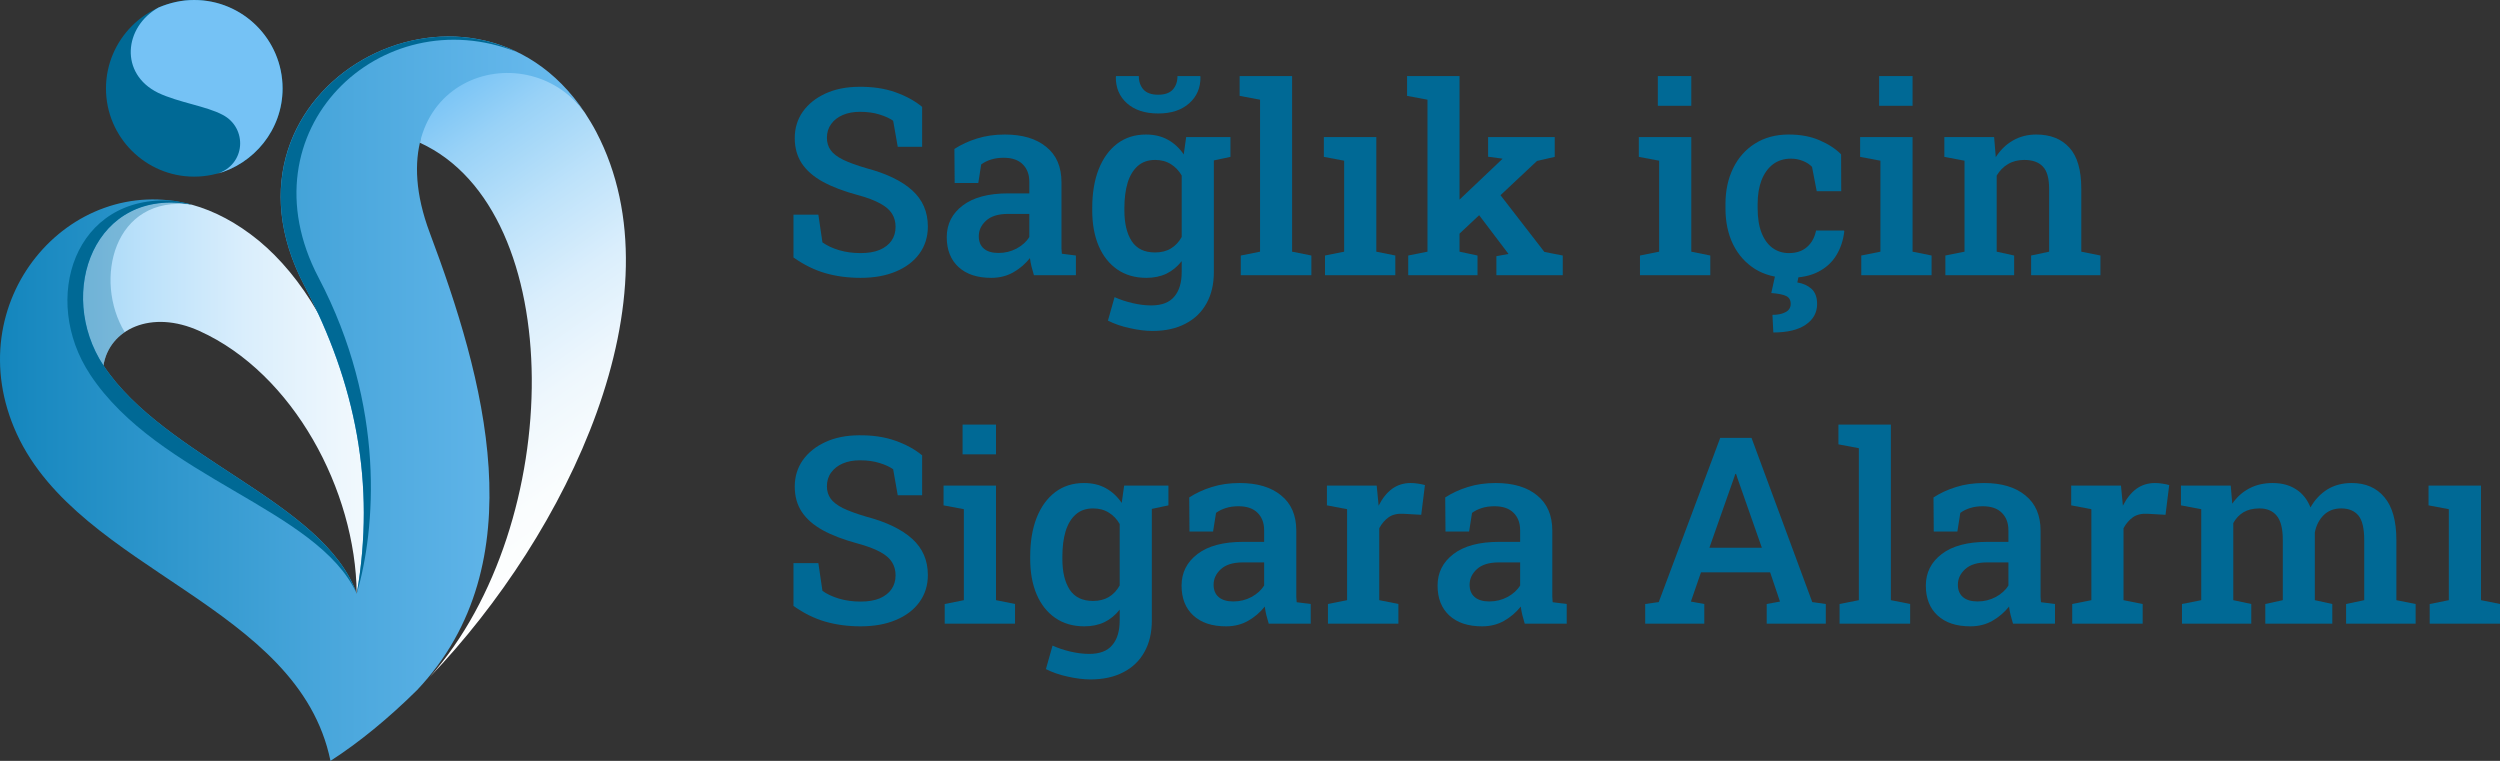
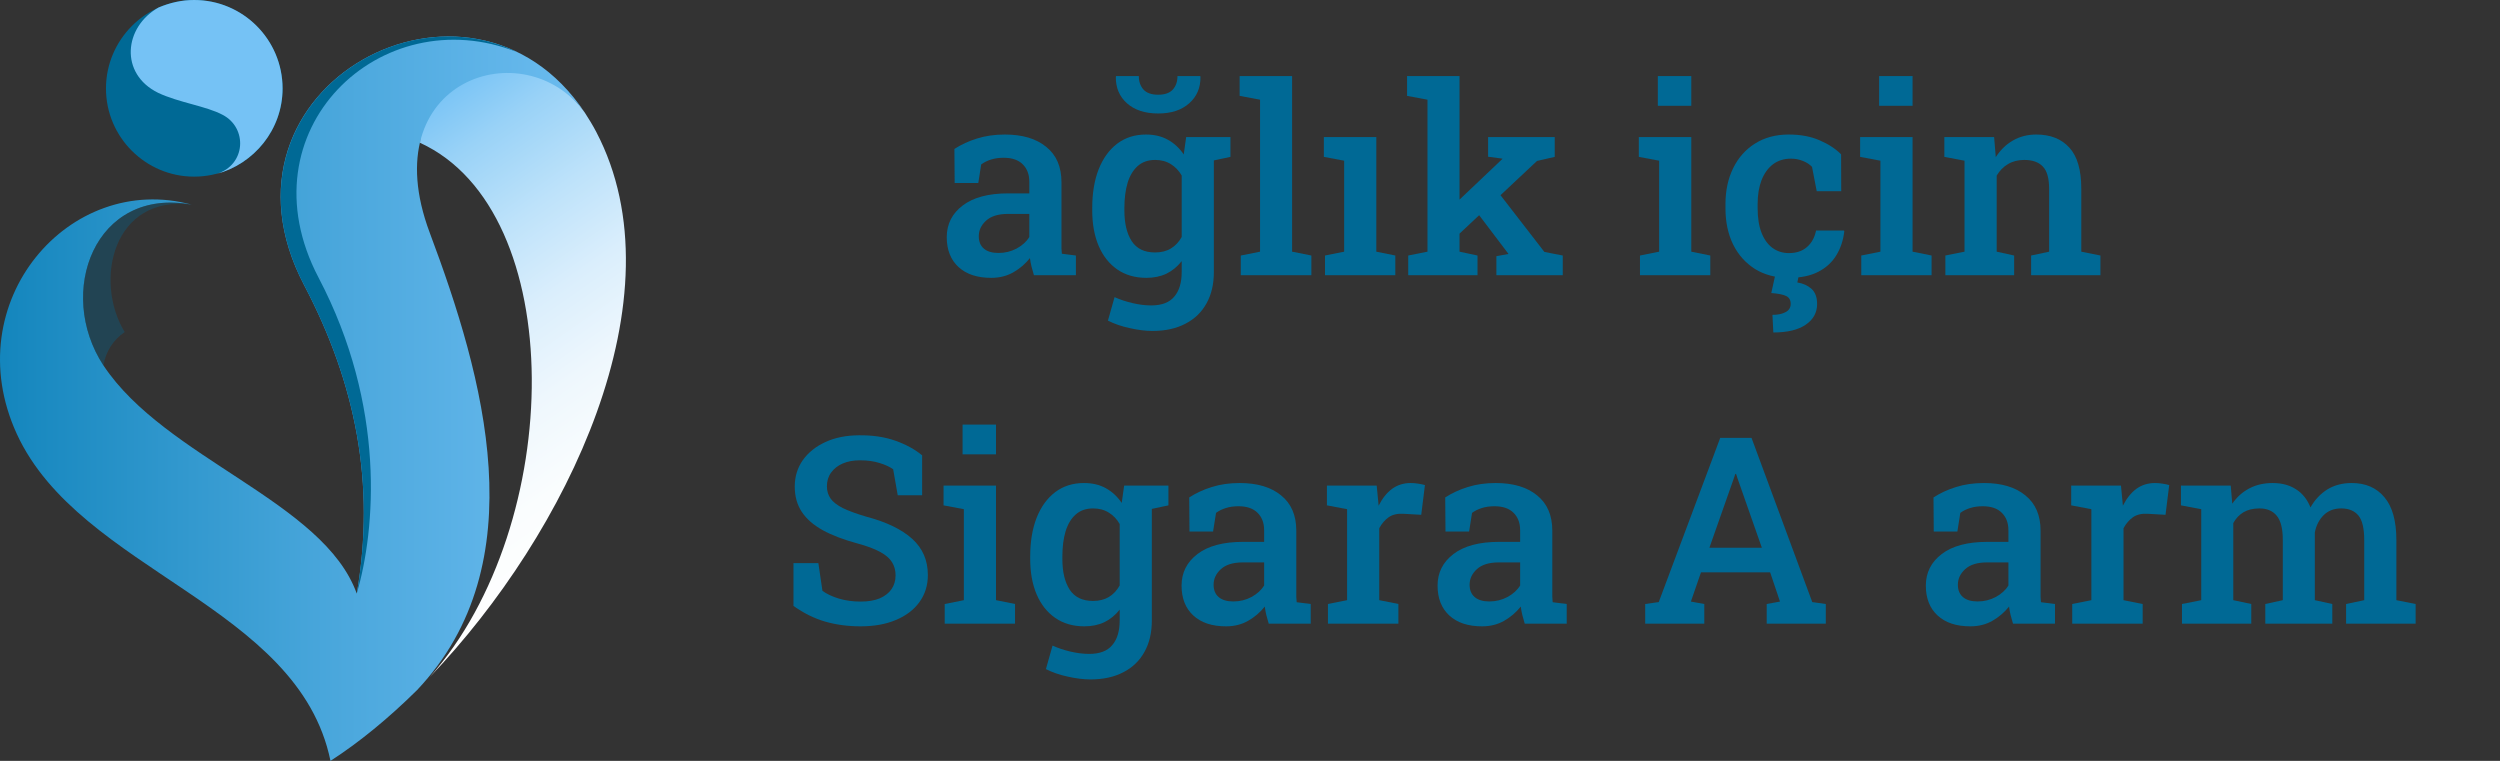
<svg xmlns="http://www.w3.org/2000/svg" width="230" height="70" viewBox="0 0 230 70" fill="none">
  <rect x="0" y="0" width="230" height="70" fill="#333333" stroke="none" />
  <path fill-rule="evenodd" clip-rule="evenodd" d="M39.57 62.257C52.148 49.118 62.772 27.273 54.861 12.147C54.532 11.518 54.167 10.925 53.801 10.36C49.235 3.908 38.94 3.941 38.643 13.139C52.379 19.428 52.014 48.22 39.57 62.252V62.257Z" fill="url(#paint0_linear_2066_391)" />
-   <path fill-rule="evenodd" clip-rule="evenodd" d="M17.66 18.835C8.393 16.848 2.766 26.017 9.518 33.631C10.05 30.287 13.922 28.435 18.354 30.454C26.991 34.358 32.72 45.116 32.817 54.615C35.564 44.685 34.239 35.914 29.242 28.764C27.621 25.952 25.769 23.767 23.814 22.146C21.795 20.492 19.711 19.399 17.66 18.835Z" fill="url(#paint1_linear_2066_391)" />
  <path fill-rule="evenodd" clip-rule="evenodd" d="M17.859 16.251C22.328 16.251 26 12.611 26 8.142C26 3.673 22.328 0 17.859 0C13.39 0 9.75 3.673 9.75 8.142C9.75 12.611 13.39 16.251 17.859 16.251Z" fill="#006995" />
  <path fill-rule="evenodd" clip-rule="evenodd" d="M14.58 0.695C11.403 2.482 10.972 6.785 14.548 8.54C16.433 9.434 18.984 9.763 20.471 10.559C22.787 11.749 22.657 15.194 19.874 16.019C23.38 15.093 25.996 11.916 25.996 8.142C25.996 3.64 22.356 0 17.855 0C16.697 0 15.604 0.264 14.576 0.695H14.58Z" fill="#75C2F5" />
  <path fill-rule="evenodd" clip-rule="evenodd" d="M17.66 18.835C6.406 15.755 -4.019 27.768 1.543 39.916C7.369 52.591 27.459 55.638 30.404 70C33.021 68.314 35.734 66.096 38.379 63.479C49.401 51.795 44.502 34.651 39.537 21.414C34.239 7.28 48.276 2.779 53.801 10.36C43.311 -5.428 18.354 7.91 27.987 26.245C32.72 35.248 34.572 44.515 32.822 54.611C29.779 46.136 15.214 42.199 9.522 33.627C5.122 26.94 8.697 17.145 17.664 18.831L17.66 18.835Z" fill="url(#paint2_linear_2066_391)" />
  <path opacity="0.33" fill-rule="evenodd" clip-rule="evenodd" d="M17.66 18.835C8.689 17.145 5.114 26.944 9.518 33.631C9.717 32.339 10.444 31.246 11.472 30.551C8.592 25.818 10.412 17.876 17.66 18.835Z" fill="#006995" />
-   <path fill-rule="evenodd" clip-rule="evenodd" d="M8.291 34.456C14.58 43.987 29.21 46.77 32.818 54.611C29.775 46.136 15.21 42.199 9.518 33.627C5.118 26.94 8.693 17.145 17.66 18.831C17.095 18.664 16.534 18.567 15.97 18.465C6.804 17.835 3.725 27.565 8.291 34.452V34.456Z" fill="#006995" />
  <path fill-rule="evenodd" clip-rule="evenodd" d="M47.581 4.798C35.998 -0.861 19.979 10.953 27.987 26.245C32.72 35.248 34.572 44.515 32.822 54.611C34.54 48.752 35.535 37.401 29.311 25.55C22.194 12.013 35.036 -0.199 47.581 4.798Z" fill="#006995" />
-   <path d="M223.531 57.377V55.568L225.292 55.216V46.845L223.425 46.493V44.673H228.251V55.216L230 55.568V57.377H223.531Z" fill="#006995" />
  <path d="M200.742 57.377V55.568L202.515 55.216V46.845L200.648 46.493V44.673H205.227L205.368 46.34C205.782 45.737 206.299 45.272 206.917 44.943C207.544 44.606 208.268 44.438 209.089 44.438C209.919 44.438 210.628 44.626 211.215 45.002C211.809 45.369 212.26 45.929 212.565 46.681C212.956 45.984 213.469 45.436 214.103 45.037C214.745 44.638 215.496 44.438 216.357 44.438C217.633 44.438 218.635 44.872 219.363 45.741C220.099 46.61 220.466 47.925 220.466 49.686V55.216L222.239 55.568V57.377H215.84V55.568L217.508 55.216V49.674C217.508 48.602 217.328 47.851 216.968 47.42C216.608 46.99 216.079 46.774 215.383 46.774C214.733 46.774 214.197 46.982 213.774 47.397C213.359 47.812 213.089 48.34 212.964 48.982V55.216L214.572 55.568V57.377H208.408V55.568L210.017 55.216V49.674C210.017 48.641 209.833 47.902 209.465 47.455C209.097 47.001 208.565 46.774 207.868 46.774C207.289 46.774 206.8 46.892 206.401 47.127C206.009 47.361 205.696 47.694 205.461 48.125V55.216L207.117 55.568V57.377H200.742Z" fill="#006995" />
  <path d="M190.644 57.377V55.568L192.405 55.216V46.845L190.55 46.493V44.673H195.129L195.282 46.27L195.305 46.528C195.642 45.855 196.053 45.338 196.538 44.978C197.031 44.618 197.607 44.438 198.264 44.438C198.483 44.438 198.714 44.458 198.957 44.497C199.207 44.536 199.411 44.579 199.567 44.626L199.227 47.361L197.571 47.267C197.031 47.236 196.585 47.342 196.233 47.585C195.889 47.827 195.599 48.164 195.364 48.594V55.216L197.125 55.568V57.377H190.644Z" fill="#006995" />
  <path d="M181.275 57.623C179.984 57.623 178.978 57.29 178.258 56.625C177.538 55.96 177.177 55.044 177.177 53.878C177.177 52.68 177.667 51.709 178.645 50.966C179.624 50.222 181.021 49.851 182.837 49.851H184.774V48.782C184.774 48.109 184.57 47.573 184.163 47.174C183.764 46.774 183.181 46.575 182.414 46.575C181.976 46.575 181.588 46.63 181.252 46.739C180.915 46.841 180.614 46.99 180.348 47.185L180.078 48.9H177.905L177.882 45.765C178.508 45.358 179.205 45.037 179.972 44.802C180.739 44.559 181.592 44.438 182.531 44.438C184.144 44.438 185.412 44.818 186.335 45.577C187.267 46.328 187.733 47.408 187.733 48.817V54.418C187.733 54.59 187.733 54.758 187.733 54.923C187.74 55.087 187.752 55.248 187.768 55.404L189.059 55.568V57.377H185.197C185.118 57.103 185.044 56.836 184.973 56.578C184.911 56.32 184.864 56.062 184.833 55.803C184.41 56.336 183.897 56.774 183.295 57.118C182.7 57.455 182.027 57.623 181.275 57.623ZM181.944 55.334C182.539 55.334 183.095 55.197 183.612 54.923C184.128 54.641 184.516 54.289 184.774 53.866V51.741H182.801C181.917 51.741 181.248 51.948 180.794 52.363C180.348 52.77 180.124 53.248 180.124 53.795C180.124 54.289 180.281 54.668 180.594 54.934C180.907 55.2 181.357 55.334 181.944 55.334Z" fill="#006995" />
-   <path d="M169.241 57.377V55.568L171.014 55.216V41.233L169.135 40.88V39.061H173.961V55.216L175.733 55.568V57.377H169.241Z" fill="#006995" />
  <path d="M151.359 57.377V55.568L152.604 55.392L158.263 40.282H161.139L166.728 55.392L167.973 55.568V57.377H162.537V55.568L163.758 55.345L162.854 52.657H156.49L155.562 55.345L156.795 55.568V57.377H151.359ZM157.265 50.391H162.09L159.871 44.062L159.719 43.604H159.648L159.484 44.086L157.265 50.391Z" fill="#006995" />
  <path d="M136.354 57.623C135.063 57.623 134.057 57.29 133.337 56.625C132.617 55.96 132.257 55.044 132.257 53.878C132.257 52.68 132.746 51.709 133.724 50.966C134.703 50.222 136.1 49.851 137.916 49.851H139.853V48.782C139.853 48.109 139.649 47.573 139.242 47.174C138.843 46.774 138.26 46.575 137.493 46.575C137.055 46.575 136.667 46.63 136.331 46.739C135.994 46.841 135.693 46.99 135.427 47.185L135.157 48.9H132.985L132.961 45.765C133.587 45.358 134.284 45.037 135.051 44.802C135.818 44.559 136.671 44.438 137.61 44.438C139.223 44.438 140.491 44.818 141.415 45.577C142.346 46.328 142.812 47.408 142.812 48.817V54.418C142.812 54.59 142.812 54.758 142.812 54.923C142.82 55.087 142.831 55.248 142.847 55.404L144.138 55.568V57.377H140.276C140.197 57.103 140.123 56.836 140.053 56.578C139.99 56.32 139.943 56.062 139.912 55.803C139.489 56.336 138.976 56.774 138.374 57.118C137.779 57.455 137.106 57.623 136.354 57.623ZM137.023 55.334C137.618 55.334 138.174 55.197 138.691 54.923C139.207 54.641 139.595 54.289 139.853 53.866V51.741H137.881C136.996 51.741 136.327 51.948 135.873 52.363C135.427 52.77 135.204 53.248 135.204 53.795C135.204 54.289 135.36 54.668 135.673 54.934C135.986 55.2 136.436 55.334 137.023 55.334Z" fill="#006995" />
  <path d="M122.171 57.377V55.568L123.932 55.216V46.845L122.077 46.493V44.673H126.656L126.809 46.27L126.832 46.528C127.169 45.855 127.58 45.338 128.065 44.978C128.558 44.618 129.133 44.438 129.791 44.438C130.01 44.438 130.241 44.458 130.484 44.497C130.734 44.536 130.938 44.579 131.094 44.626L130.754 47.361L129.098 47.267C128.558 47.236 128.112 47.342 127.76 47.585C127.415 47.827 127.126 48.164 126.891 48.594V55.216L128.652 55.568V57.377H122.171Z" fill="#006995" />
  <path d="M112.802 57.623C111.51 57.623 110.505 57.29 109.785 56.625C109.064 55.96 108.704 55.044 108.704 53.878C108.704 52.68 109.194 51.709 110.172 50.966C111.15 50.222 112.548 49.851 114.363 49.851H116.301V48.782C116.301 48.109 116.097 47.573 115.69 47.174C115.291 46.774 114.708 46.575 113.941 46.575C113.502 46.575 113.115 46.63 112.778 46.739C112.442 46.841 112.141 46.99 111.874 47.185L111.604 48.9H109.432L109.409 45.765C110.035 45.358 110.732 45.037 111.499 44.802C112.266 44.559 113.119 44.438 114.058 44.438C115.671 44.438 116.939 44.818 117.862 45.577C118.794 46.328 119.259 47.408 119.259 48.817V54.418C119.259 54.59 119.259 54.758 119.259 54.923C119.267 55.087 119.279 55.248 119.295 55.404L120.586 55.568V57.377H116.723C116.645 57.103 116.571 56.836 116.5 56.578C116.438 56.32 116.391 56.062 116.359 55.803C115.937 56.336 115.424 56.774 114.821 57.118C114.227 57.455 113.553 57.623 112.802 57.623ZM113.471 55.334C114.066 55.334 114.622 55.197 115.138 54.923C115.655 54.641 116.042 54.289 116.301 53.866V51.741H114.328C113.444 51.741 112.775 51.948 112.321 52.363C111.874 52.77 111.651 53.248 111.651 53.795C111.651 54.289 111.808 54.668 112.121 54.934C112.434 55.2 112.884 55.334 113.471 55.334Z" fill="#006995" />
  <path d="M100.321 62.507C99.695 62.507 98.999 62.421 98.231 62.249C97.472 62.085 96.803 61.854 96.224 61.556L96.834 59.396C97.335 59.623 97.887 59.807 98.49 59.948C99.092 60.089 99.664 60.159 100.204 60.159C101.174 60.159 101.883 59.889 102.329 59.349C102.783 58.817 103.01 58.061 103.01 57.083V56.085C102.619 56.586 102.153 56.969 101.613 57.236C101.073 57.494 100.454 57.623 99.758 57.623C98.725 57.623 97.832 57.365 97.081 56.848C96.337 56.332 95.766 55.608 95.367 54.676C94.975 53.745 94.779 52.664 94.779 51.436V51.189C94.779 49.835 94.975 48.653 95.367 47.643C95.766 46.633 96.333 45.847 97.069 45.283C97.813 44.72 98.697 44.438 99.722 44.438C100.497 44.438 101.171 44.598 101.742 44.919C102.313 45.233 102.799 45.682 103.198 46.27L103.421 44.673H105.969V57.095C105.969 58.198 105.746 59.153 105.299 59.959C104.853 60.774 104.208 61.4 103.362 61.838C102.517 62.284 101.503 62.507 100.321 62.507ZM100.556 55.287C101.127 55.287 101.613 55.165 102.012 54.923C102.419 54.68 102.752 54.328 103.01 53.866V48.207C102.752 47.761 102.419 47.412 102.012 47.162C101.605 46.904 101.124 46.774 100.568 46.774C99.918 46.774 99.382 46.962 98.959 47.338C98.544 47.706 98.235 48.222 98.032 48.888C97.836 49.545 97.738 50.312 97.738 51.189V51.436C97.738 52.61 97.961 53.545 98.407 54.242C98.862 54.938 99.578 55.287 100.556 55.287ZM105.569 46.904L104.325 44.673H107.495V46.493L105.569 46.904Z" fill="#006995" />
  <path d="M86.913 57.377V55.568L88.674 55.216V46.845L86.807 46.493V44.673H91.633V55.216L93.382 55.568V57.377H86.913ZM88.557 41.796V39.061H91.633V41.796H88.557Z" fill="#006995" />
  <path d="M79.176 57.623C78.01 57.623 76.925 57.478 75.924 57.189C74.922 56.899 73.947 56.418 73 55.745V51.811H75.29L75.665 54.359C76.08 54.657 76.589 54.895 77.192 55.075C77.802 55.255 78.463 55.345 79.176 55.345C79.872 55.345 80.456 55.248 80.925 55.052C81.403 54.848 81.767 54.566 82.017 54.206C82.267 53.846 82.393 53.42 82.393 52.927C82.393 52.473 82.283 52.07 82.064 51.717C81.845 51.365 81.481 51.052 80.972 50.778C80.463 50.496 79.775 50.238 78.906 50.003C77.63 49.659 76.561 49.252 75.7 48.782C74.847 48.312 74.201 47.749 73.763 47.091C73.333 46.434 73.117 45.659 73.117 44.767C73.117 43.851 73.364 43.041 73.857 42.336C74.358 41.632 75.051 41.076 75.935 40.669C76.82 40.262 77.841 40.055 79 40.047C80.268 40.031 81.387 40.196 82.358 40.54C83.336 40.884 84.162 41.334 84.835 41.89V45.565H82.592L82.17 43.17C81.849 42.943 81.43 42.751 80.913 42.595C80.405 42.43 79.802 42.348 79.105 42.348C78.51 42.348 77.986 42.446 77.532 42.642C77.078 42.837 76.722 43.115 76.464 43.475C76.205 43.827 76.076 44.25 76.076 44.743C76.076 45.174 76.19 45.55 76.417 45.87C76.644 46.191 77.023 46.485 77.555 46.751C78.088 47.009 78.808 47.272 79.716 47.538C81.571 48.031 82.976 48.712 83.931 49.581C84.886 50.449 85.363 51.557 85.363 52.903C85.363 53.85 85.105 54.68 84.588 55.392C84.079 56.097 83.359 56.645 82.428 57.036C81.504 57.427 80.42 57.623 79.176 57.623Z" fill="#006995" />
  <path d="M178.974 25.316V23.508L180.735 23.155V14.784L178.88 14.432V12.612H183.459L183.611 14.456C184.034 13.798 184.559 13.289 185.185 12.929C185.819 12.561 186.535 12.377 187.333 12.377C188.641 12.377 189.658 12.78 190.386 13.587C191.114 14.385 191.478 15.637 191.478 17.344V23.155L193.239 23.508V25.316H186.864V23.508L188.519 23.155V17.367C188.519 16.404 188.327 15.723 187.944 15.324C187.56 14.917 186.989 14.714 186.23 14.714C185.658 14.714 185.157 14.843 184.727 15.101C184.304 15.352 183.96 15.704 183.694 16.158V23.155L185.302 23.508V25.316H178.974Z" fill="#006995" />
  <path d="M171.237 25.316V23.508L172.998 23.155V14.784L171.131 14.432V12.612H175.956V23.155L177.706 23.508V25.316H171.237ZM172.88 9.736V7H175.956V9.736H172.88Z" fill="#006995" />
  <path d="M164.568 25.562C163.378 25.562 162.345 25.292 161.468 24.752C160.599 24.204 159.926 23.453 159.449 22.498C158.979 21.535 158.744 20.428 158.744 19.175V18.764C158.744 17.535 158.979 16.44 159.449 15.477C159.918 14.514 160.587 13.759 161.456 13.211C162.333 12.655 163.366 12.377 164.556 12.377C165.644 12.377 166.591 12.553 167.397 12.906C168.203 13.25 168.865 13.681 169.381 14.197L169.393 17.59H167.139L166.705 15.348C166.485 15.121 166.207 14.941 165.871 14.808C165.534 14.667 165.166 14.596 164.767 14.596C164.118 14.596 163.562 14.773 163.1 15.125C162.646 15.477 162.298 15.966 162.055 16.592C161.82 17.211 161.703 17.935 161.703 18.764V19.175C161.703 20.068 161.824 20.819 162.067 21.43C162.309 22.04 162.646 22.502 163.077 22.815C163.515 23.128 164.016 23.285 164.579 23.285C165.26 23.285 165.812 23.101 166.235 22.733C166.665 22.365 166.947 21.856 167.08 21.206H169.64L169.675 21.277C169.581 22.107 169.334 22.846 168.935 23.496C168.544 24.138 167.988 24.643 167.268 25.011C166.556 25.378 165.656 25.562 164.568 25.562ZM163.147 30.588L163.065 28.967C163.574 28.967 163.981 28.881 164.286 28.709C164.591 28.545 164.744 28.294 164.744 27.958C164.744 27.605 164.603 27.363 164.321 27.23C164.047 27.097 163.593 27.007 162.959 26.96L163.382 25.034H165.554L165.354 25.985C165.879 26.071 166.313 26.267 166.658 26.572C167.002 26.885 167.174 27.351 167.174 27.969C167.174 28.76 166.826 29.394 166.129 29.871C165.433 30.349 164.439 30.588 163.147 30.588Z" fill="#006995" />
  <path d="M150.878 25.316V23.508L152.639 23.155V14.784L150.772 14.432V12.612H155.598V23.155L157.347 23.508V25.316H150.878ZM152.521 9.736V7H155.598V9.736H152.521Z" fill="#006995" />
  <path d="M129.556 25.316V23.508L131.329 23.155V9.172L129.45 8.82V7H134.276V23.155L135.931 23.508V25.316H129.556ZM137.669 25.316V23.567L138.784 23.367L138.749 23.32L135.744 19.352L137.516 17.273L142.084 23.179L143.774 23.508V25.316H137.669ZM133.994 21.758L132.679 19.88L138.197 14.643L138.233 14.596L136.906 14.42V12.612H143.035V14.432L141.403 14.808L133.994 21.758Z" fill="#006995" />
  <path d="M121.901 25.316V23.508L123.662 23.156V14.784L121.795 14.432V12.612H126.621V23.156L128.37 23.508V25.316H121.901Z" fill="#006995" />
  <path d="M114.152 25.316V23.508L115.925 23.155V9.172L114.046 8.82V7H118.872V23.155L120.645 23.508V25.316H114.152Z" fill="#006995" />
  <path d="M106.027 30.447C105.401 30.447 104.705 30.361 103.937 30.188C103.178 30.024 102.509 29.793 101.93 29.496L102.54 27.335C103.041 27.562 103.593 27.746 104.196 27.887C104.798 28.028 105.37 28.099 105.91 28.099C106.881 28.099 107.589 27.828 108.035 27.288C108.489 26.756 108.716 26.001 108.716 25.022V24.024C108.325 24.525 107.859 24.909 107.319 25.175C106.779 25.433 106.16 25.562 105.464 25.562C104.431 25.562 103.538 25.304 102.787 24.788C102.043 24.271 101.472 23.547 101.073 22.616C100.681 21.684 100.486 20.604 100.486 19.375V19.128C100.486 17.774 100.681 16.592 101.073 15.583C101.472 14.573 102.039 13.786 102.775 13.223C103.519 12.659 104.403 12.377 105.429 12.377C106.203 12.377 106.877 12.538 107.448 12.859C108.019 13.172 108.505 13.622 108.904 14.209L109.127 12.612H111.675V25.034C111.675 26.138 111.452 27.093 111.005 27.899C110.559 28.713 109.914 29.339 109.068 29.777C108.223 30.224 107.209 30.447 106.027 30.447ZM106.262 23.226C106.834 23.226 107.319 23.105 107.718 22.862C108.125 22.619 108.458 22.267 108.716 21.805V16.146C108.458 15.7 108.125 15.352 107.718 15.101C107.311 14.843 106.83 14.714 106.274 14.714C105.624 14.714 105.088 14.902 104.665 15.277C104.251 15.645 103.941 16.162 103.738 16.827C103.542 17.485 103.444 18.252 103.444 19.128V19.375C103.444 20.549 103.667 21.484 104.114 22.181C104.568 22.878 105.284 23.226 106.262 23.226ZM111.276 14.843L110.031 12.612H113.201V14.432L111.276 14.843ZM106.556 10.44C105.342 10.44 104.384 10.127 103.679 9.501C102.983 8.875 102.642 8.065 102.658 7.07L102.681 7H104.771C104.771 7.501 104.912 7.912 105.194 8.233C105.483 8.554 105.937 8.714 106.556 8.714C107.158 8.714 107.605 8.558 107.894 8.245C108.184 7.924 108.329 7.509 108.329 7H110.418L110.442 7.07C110.458 8.065 110.113 8.875 109.409 9.501C108.712 10.127 107.761 10.44 106.556 10.44Z" fill="#006995" />
  <path d="M91.198 25.562C89.907 25.562 88.901 25.23 88.181 24.564C87.461 23.899 87.101 22.983 87.101 21.817C87.101 20.619 87.59 19.649 88.568 18.905C89.547 18.162 90.944 17.79 92.76 17.79H94.697V16.721C94.697 16.048 94.494 15.512 94.087 15.113C93.688 14.714 93.104 14.514 92.337 14.514C91.899 14.514 91.511 14.569 91.175 14.679C90.838 14.78 90.537 14.929 90.271 15.125L90.001 16.839H87.829L87.805 13.704C88.431 13.297 89.128 12.976 89.895 12.741C90.662 12.499 91.515 12.377 92.455 12.377C94.067 12.377 95.335 12.757 96.259 13.516C97.19 14.268 97.656 15.348 97.656 16.757V22.357C97.656 22.529 97.656 22.698 97.656 22.862C97.664 23.026 97.675 23.187 97.691 23.343L98.983 23.508V25.316H95.12C95.042 25.042 94.967 24.776 94.897 24.517C94.834 24.259 94.787 24.001 94.756 23.743C94.333 24.275 93.821 24.713 93.218 25.058C92.623 25.394 91.95 25.562 91.198 25.562ZM91.868 23.273C92.463 23.273 93.018 23.136 93.535 22.862C94.052 22.58 94.439 22.228 94.697 21.805V19.68H92.725C91.84 19.68 91.171 19.888 90.717 20.302C90.271 20.709 90.048 21.187 90.048 21.735C90.048 22.228 90.204 22.608 90.517 22.874C90.831 23.14 91.281 23.273 91.868 23.273Z" fill="#006995" />
-   <path d="M79.176 25.562C78.01 25.562 76.925 25.418 75.924 25.128C74.922 24.838 73.947 24.357 73 23.684V19.751H75.29L75.665 22.299C76.08 22.596 76.589 22.835 77.192 23.015C77.802 23.195 78.463 23.285 79.176 23.285C79.872 23.285 80.456 23.187 80.925 22.991C81.403 22.788 81.767 22.506 82.017 22.146C82.267 21.786 82.393 21.359 82.393 20.866C82.393 20.412 82.283 20.009 82.064 19.657C81.845 19.305 81.481 18.991 80.972 18.718C80.463 18.436 79.775 18.177 78.906 17.943C77.63 17.598 76.561 17.191 75.7 16.721C74.847 16.252 74.201 15.688 73.763 15.031C73.333 14.373 73.117 13.598 73.117 12.706C73.117 11.79 73.364 10.98 73.857 10.276C74.358 9.571 75.051 9.016 75.935 8.609C76.82 8.201 77.841 7.994 79 7.986C80.268 7.971 81.387 8.135 82.358 8.479C83.336 8.824 84.162 9.274 84.835 9.83V13.505H82.592L82.17 11.109C81.849 10.882 81.43 10.691 80.913 10.534C80.405 10.37 79.802 10.287 79.105 10.287C78.51 10.287 77.986 10.385 77.532 10.581C77.078 10.777 76.722 11.055 76.464 11.415C76.205 11.767 76.076 12.19 76.076 12.683C76.076 13.113 76.19 13.489 76.417 13.81C76.644 14.131 77.023 14.424 77.555 14.69C78.088 14.949 78.808 15.211 79.716 15.477C81.571 15.97 82.976 16.651 83.931 17.52C84.886 18.389 85.363 19.496 85.363 20.843C85.363 21.79 85.105 22.619 84.588 23.332C84.079 24.036 83.359 24.584 82.428 24.975C81.504 25.367 80.42 25.562 79.176 25.562Z" fill="#006995" />
  <defs>
    <linearGradient id="paint0_linear_2066_391" x1="31.221" y1="14.223" x2="56.535" y2="50.377" gradientUnits="userSpaceOnUse">
      <stop stop-color="#75C2F5" />
      <stop offset="0.14" stop-color="#99D2F7" />
      <stop offset="0.32" stop-color="#BDE2FA" />
      <stop offset="0.49" stop-color="#DAEEFC" />
      <stop offset="0.66" stop-color="#EEF7FD" />
      <stop offset="0.83" stop-color="#FAFDFE" />
      <stop offset="1" stop-color="white" />
    </linearGradient>
    <linearGradient id="paint1_linear_2066_391" x1="-2.999" y1="36.584" x2="49.385" y2="36.584" gradientUnits="userSpaceOnUse">
      <stop stop-color="#75C2F5" />
      <stop offset="0.14" stop-color="#99D2F7" />
      <stop offset="0.32" stop-color="#BDE2FA" />
      <stop offset="0.49" stop-color="#DAEEFC" />
      <stop offset="0.66" stop-color="#EEF7FD" />
      <stop offset="0.83" stop-color="#FAFDFE" />
      <stop offset="1" stop-color="white" />
    </linearGradient>
    <linearGradient id="paint2_linear_2066_391" x1="63.925" y1="36.678" x2="-9.625" y2="36.678" gradientUnits="userSpaceOnUse">
      <stop stop-color="#75C2F5" />
      <stop offset="0.16" stop-color="#69BAEE" />
      <stop offset="0.45" stop-color="#4AA7DC" />
      <stop offset="0.83" stop-color="#1989C0" />
      <stop offset="1" stop-color="#007AB2" />
    </linearGradient>
  </defs>
</svg>